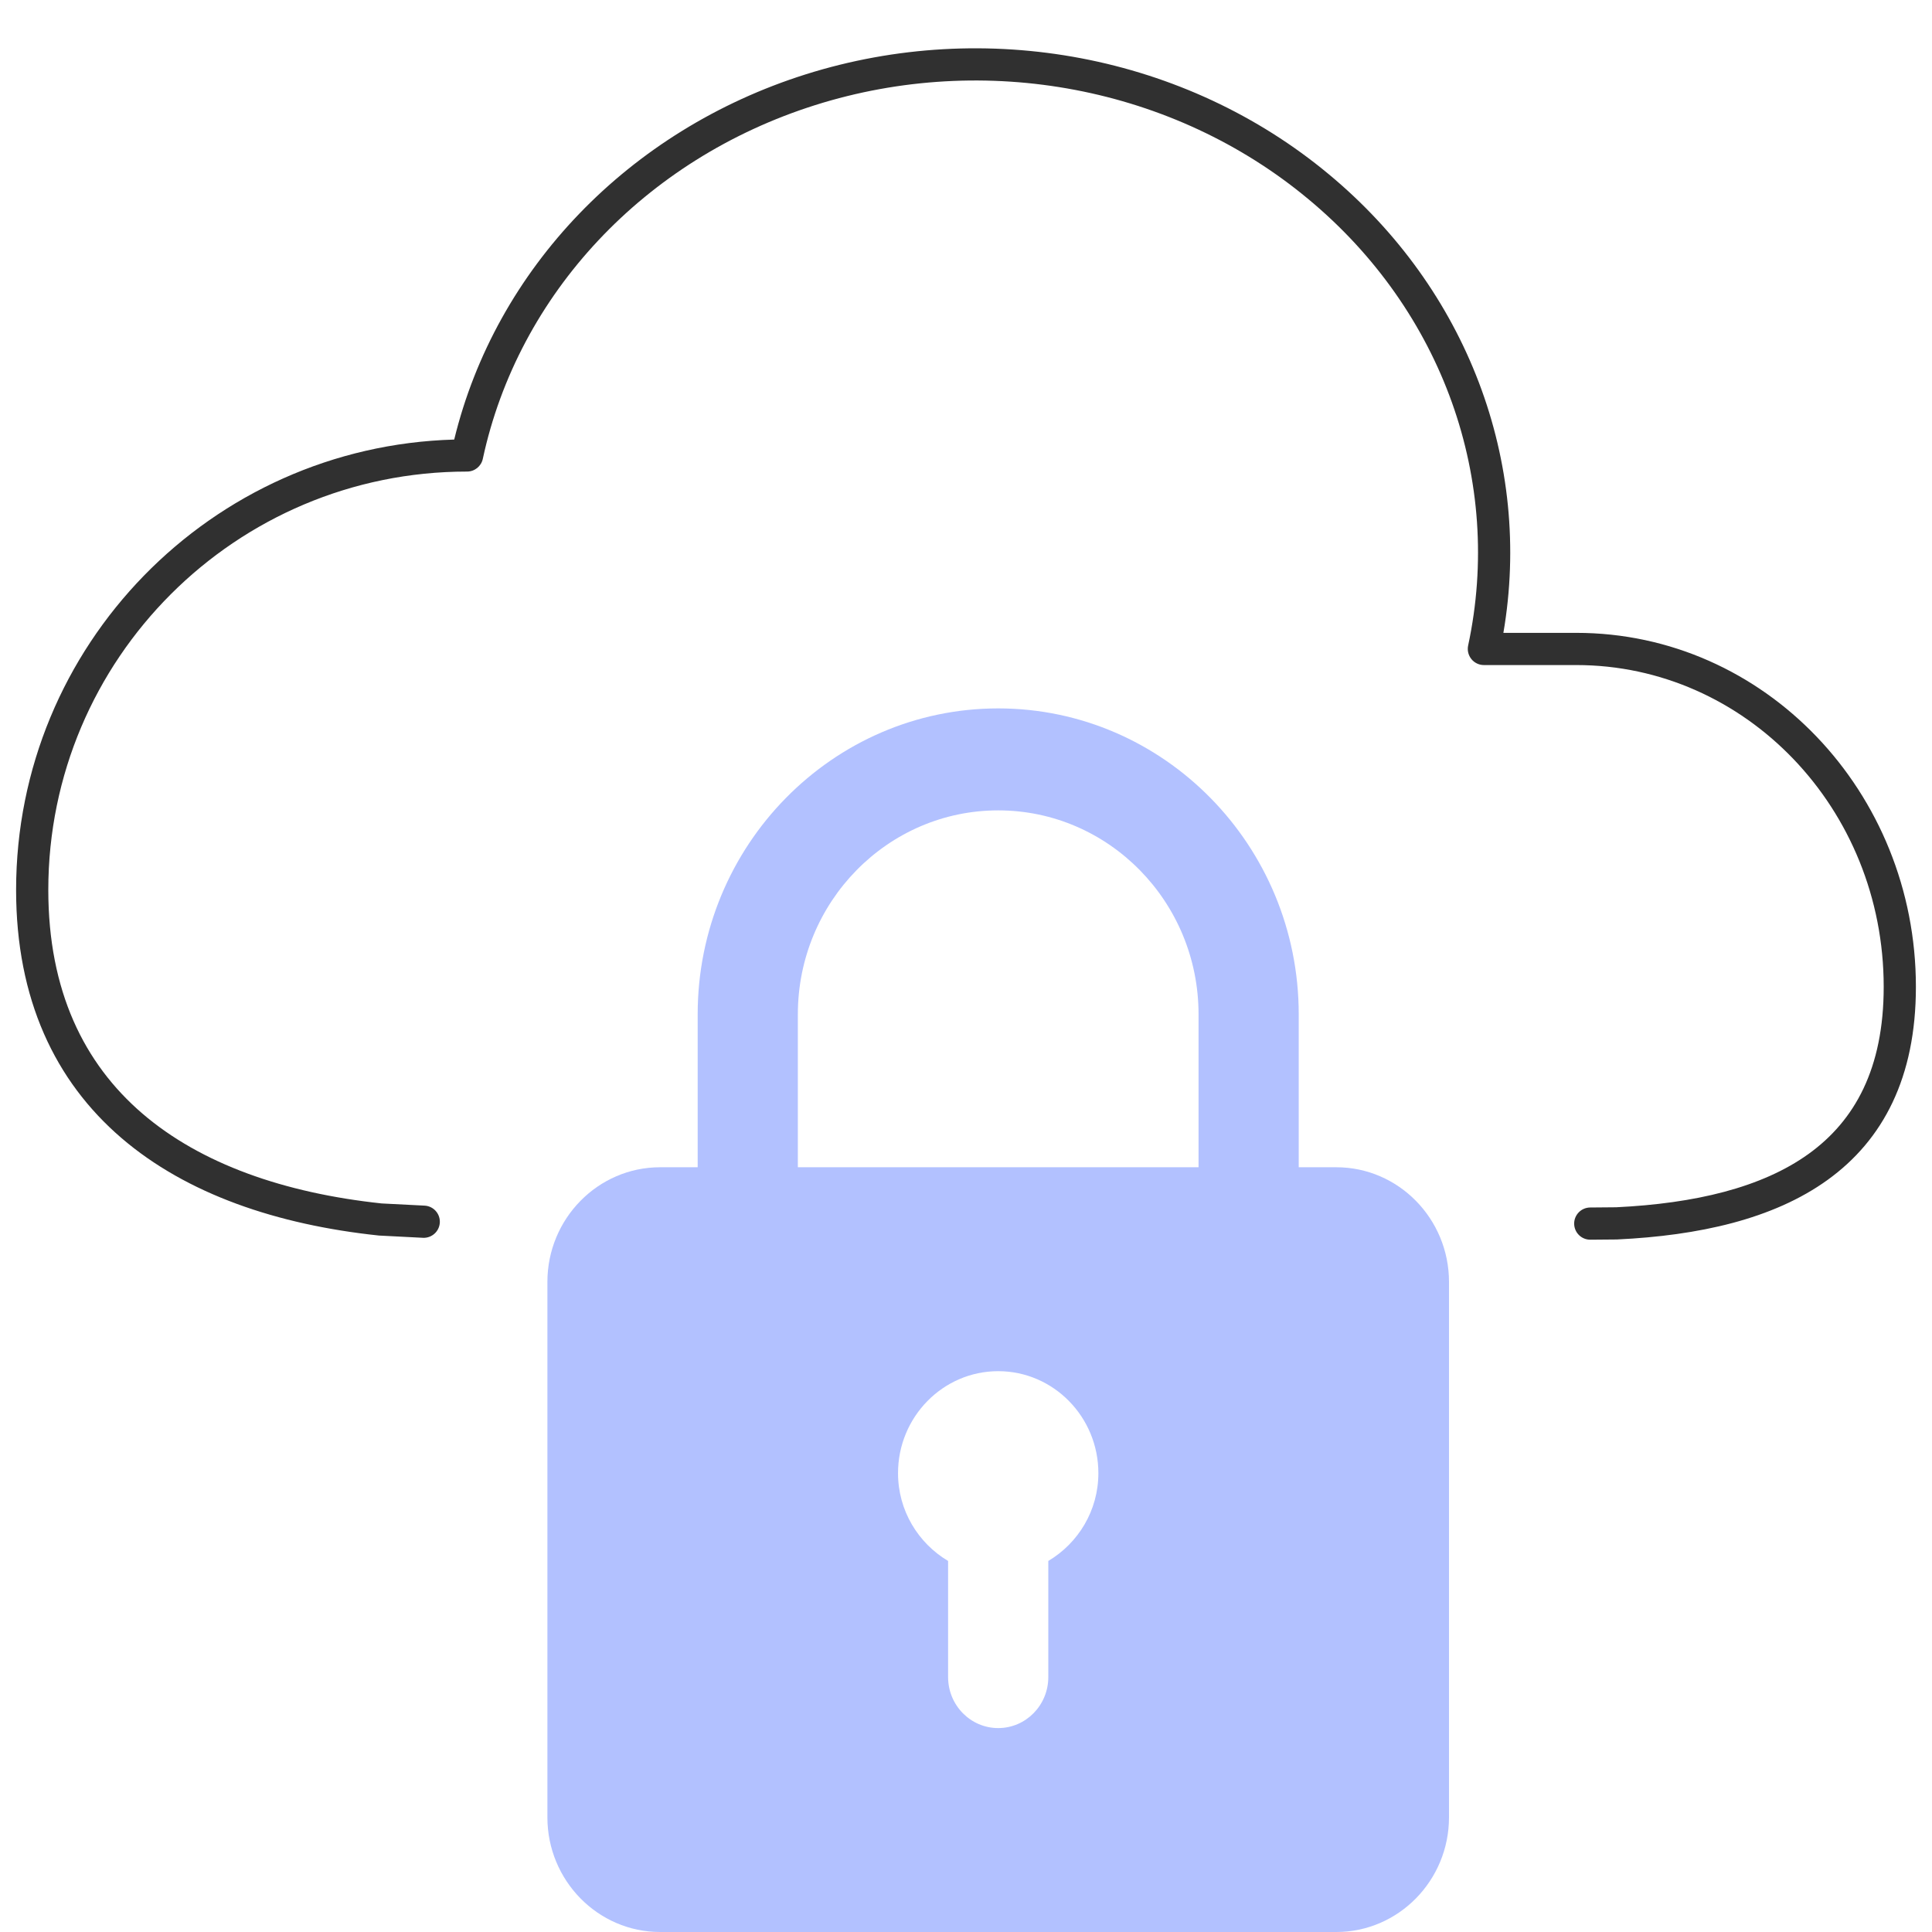
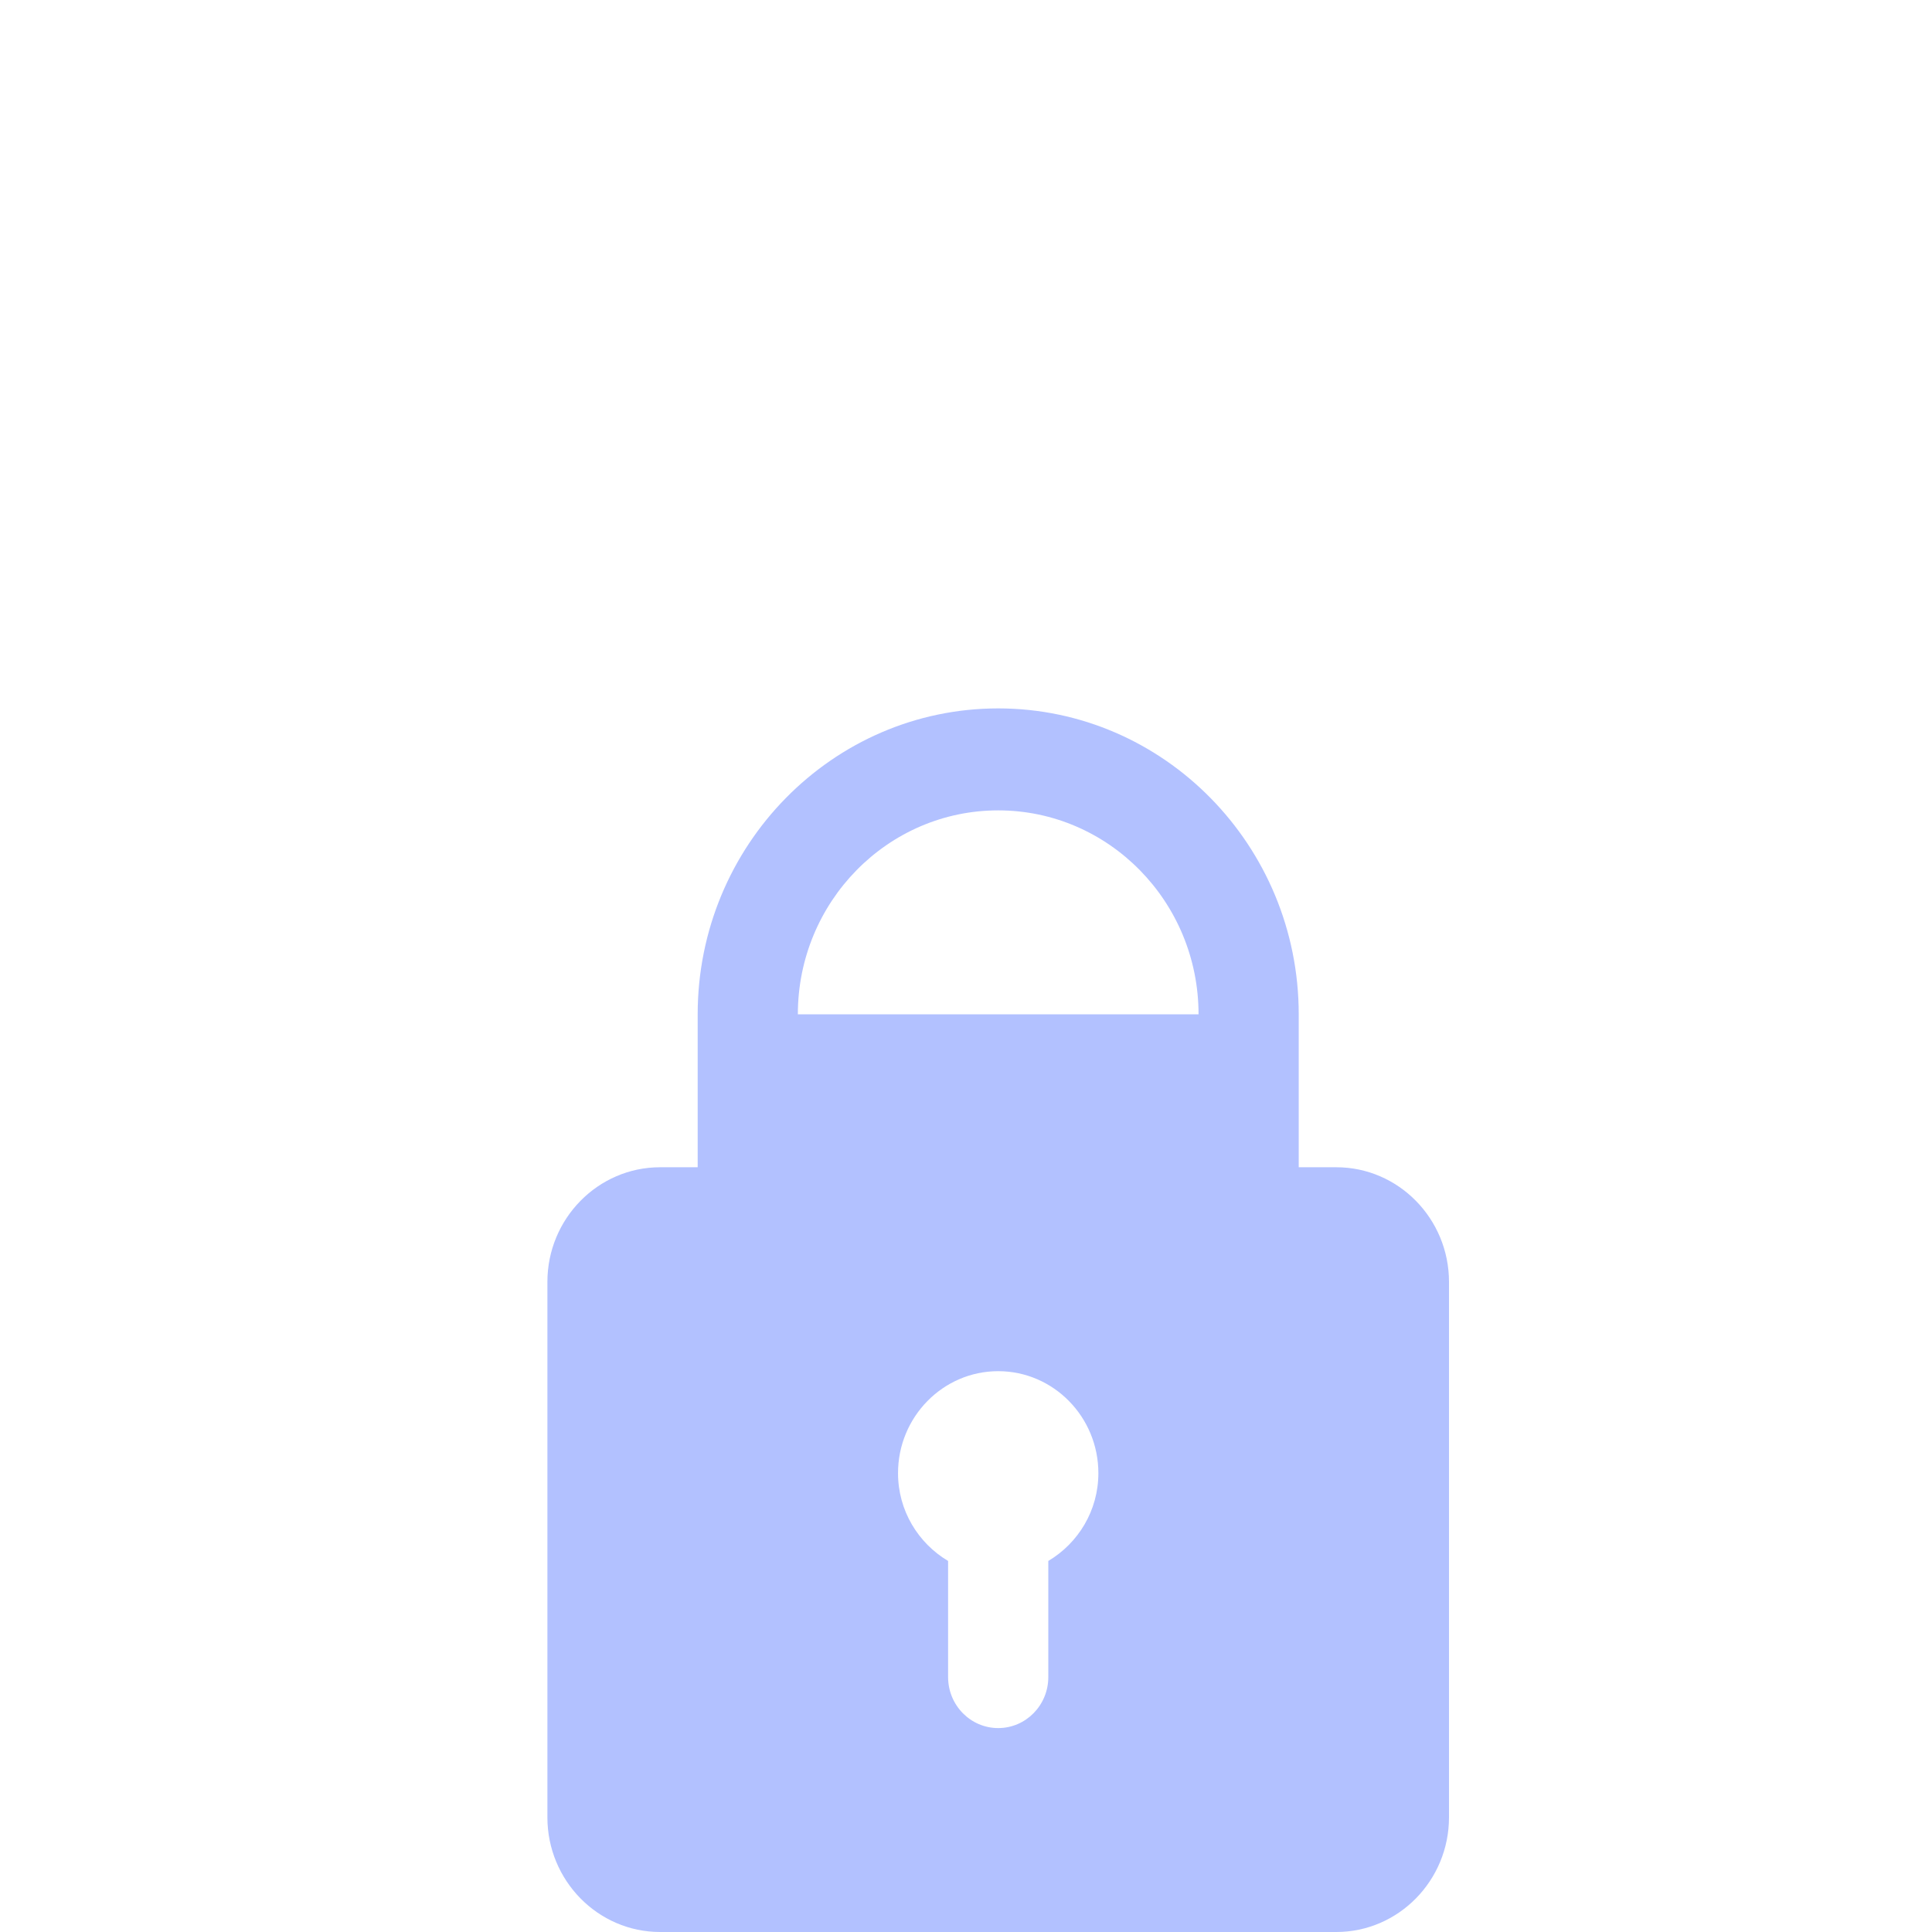
<svg xmlns="http://www.w3.org/2000/svg" width="60" height="60" viewBox="0 0 60 60" fill="none">
-   <path fill-rule="evenodd" clip-rule="evenodd" d="M40.631 6.183C36.45 2.703 30.607 1.593 25.313 3.265C20.018 4.939 16.094 9.134 14.994 14.25C14.945 14.481 14.741 14.645 14.505 14.645C7.322 14.645 1.5 20.463 1.5 27.637C1.5 30.77 2.607 33.022 4.419 34.58C6.245 36.149 8.834 37.052 11.853 37.374L13.185 37.442C13.461 37.456 13.673 37.691 13.659 37.967C13.645 38.242 13.41 38.455 13.134 38.441L11.788 38.372C11.779 38.372 11.77 38.371 11.761 38.37C8.617 38.037 5.803 37.088 3.767 35.338C1.715 33.574 0.5 31.035 0.5 27.637C0.5 20.044 6.556 13.862 14.106 13.651C15.397 8.339 19.531 4.045 25.012 2.312L25.012 2.312C30.622 0.54 36.821 1.711 41.27 5.414C45.559 8.974 47.598 14.353 46.689 19.654H48.954C54.798 19.654 59.5 24.594 59.5 30.647C59.5 33.462 58.482 35.401 56.755 36.645C55.06 37.866 52.746 38.372 50.23 38.492C50.223 38.492 50.217 38.493 50.21 38.493L49.392 38.5C49.115 38.502 48.89 38.281 48.887 38.004C48.885 37.728 49.107 37.502 49.383 37.5L50.192 37.493C52.629 37.375 54.709 36.886 56.17 35.834C57.6 34.803 58.5 33.187 58.5 30.647C58.5 25.105 54.206 20.654 48.954 20.654H46.083C45.932 20.654 45.789 20.585 45.695 20.468C45.6 20.35 45.563 20.196 45.594 20.049C46.691 14.934 44.809 9.651 40.631 6.183L40.631 6.183Z" fill="#303030" />
-   <path d="M41.5 36.25H40.333V31.5C40.333 26.261 36.147 22 31 22C25.853 22 21.667 26.261 21.667 31.5V36.25H20.5C18.571 36.25 17 37.848 17 39.812V56.438C17 58.402 18.571 60 20.5 60H41.5C43.429 60 45 58.402 45 56.438V39.812C45 37.848 43.429 36.25 41.5 36.25ZM24.778 31.5C24.778 28.007 27.568 25.167 31 25.167C34.432 25.167 37.222 28.007 37.222 31.5V36.25H24.778V31.5ZM32.556 48.477V52.083C32.556 52.957 31.86 53.667 31 53.667C30.14 53.667 29.444 52.957 29.444 52.083V48.477C28.519 47.927 27.889 46.917 27.889 45.75C27.889 44.004 29.284 42.583 31 42.583C32.716 42.583 34.111 44.004 34.111 45.75C34.111 46.917 33.481 47.927 32.556 48.477Z" fill="#B2C1FF" />
+   <path d="M41.5 36.25H40.333V31.5C40.333 26.261 36.147 22 31 22C25.853 22 21.667 26.261 21.667 31.5V36.25H20.5C18.571 36.25 17 37.848 17 39.812V56.438C17 58.402 18.571 60 20.5 60H41.5C43.429 60 45 58.402 45 56.438V39.812C45 37.848 43.429 36.25 41.5 36.25ZM24.778 31.5C24.778 28.007 27.568 25.167 31 25.167C34.432 25.167 37.222 28.007 37.222 31.5V36.25V31.5ZM32.556 48.477V52.083C32.556 52.957 31.86 53.667 31 53.667C30.14 53.667 29.444 52.957 29.444 52.083V48.477C28.519 47.927 27.889 46.917 27.889 45.75C27.889 44.004 29.284 42.583 31 42.583C32.716 42.583 34.111 44.004 34.111 45.75C34.111 46.917 33.481 47.927 32.556 48.477Z" fill="#B2C1FF" />
</svg>